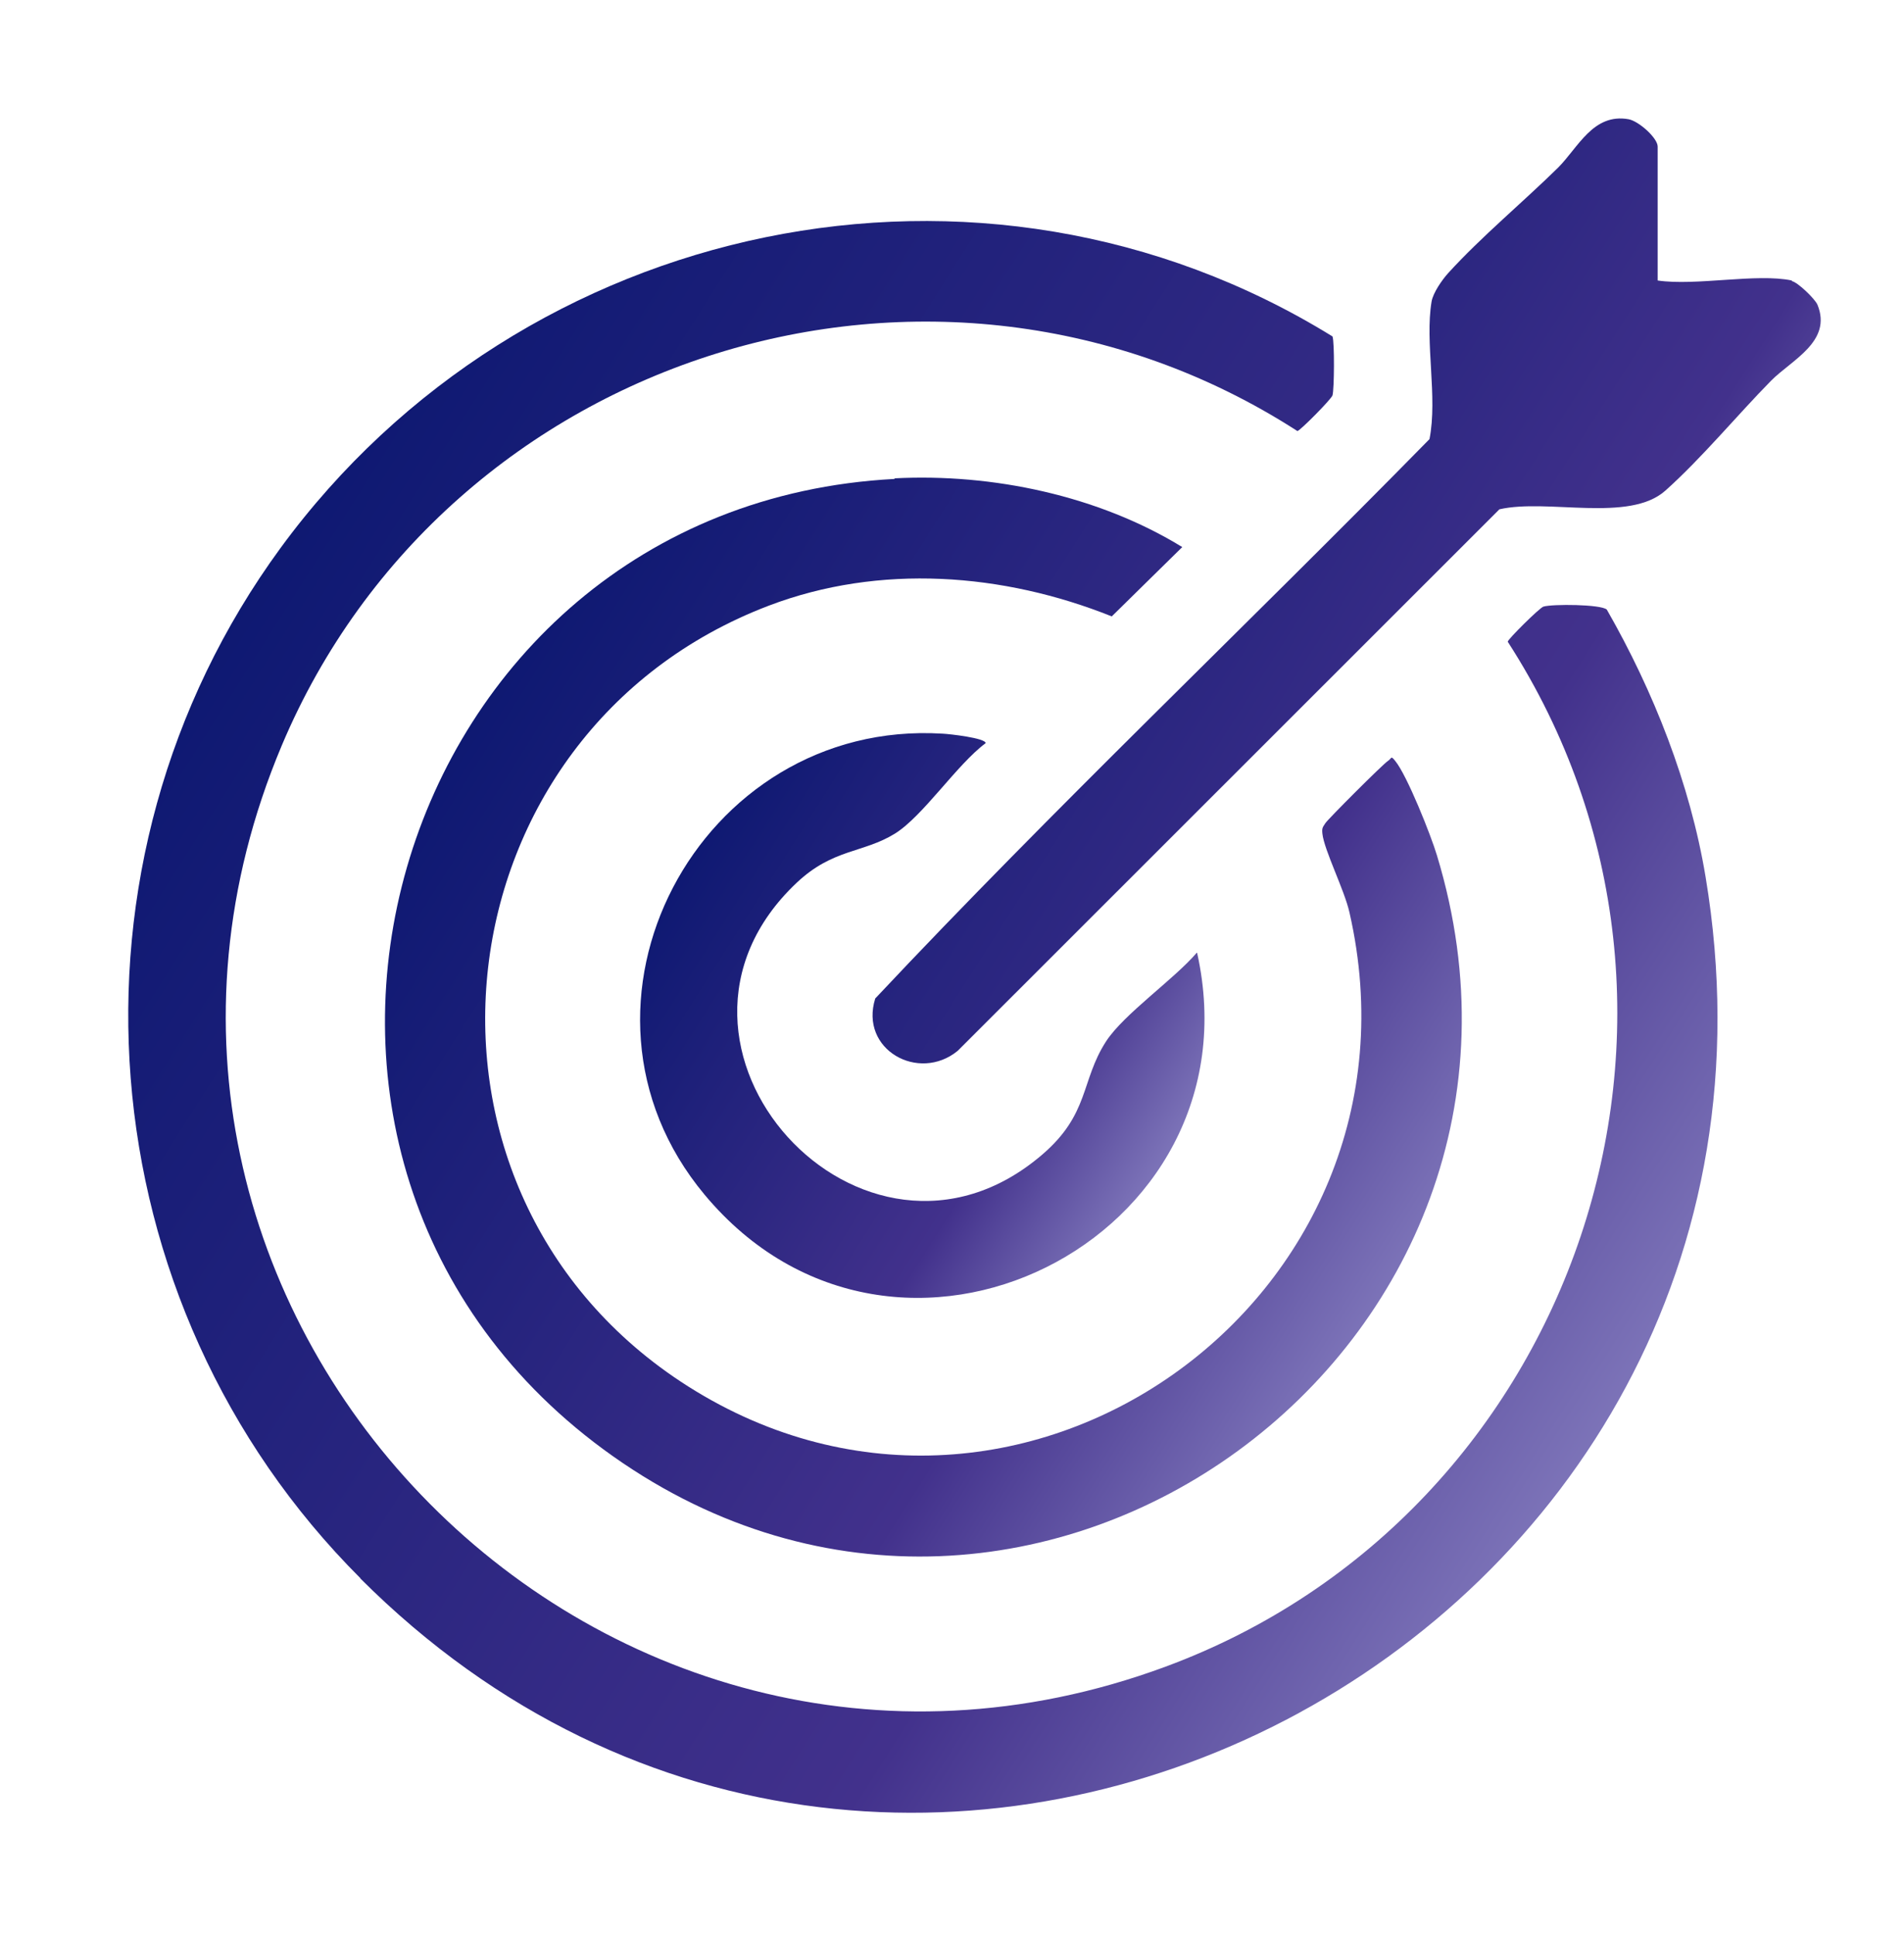
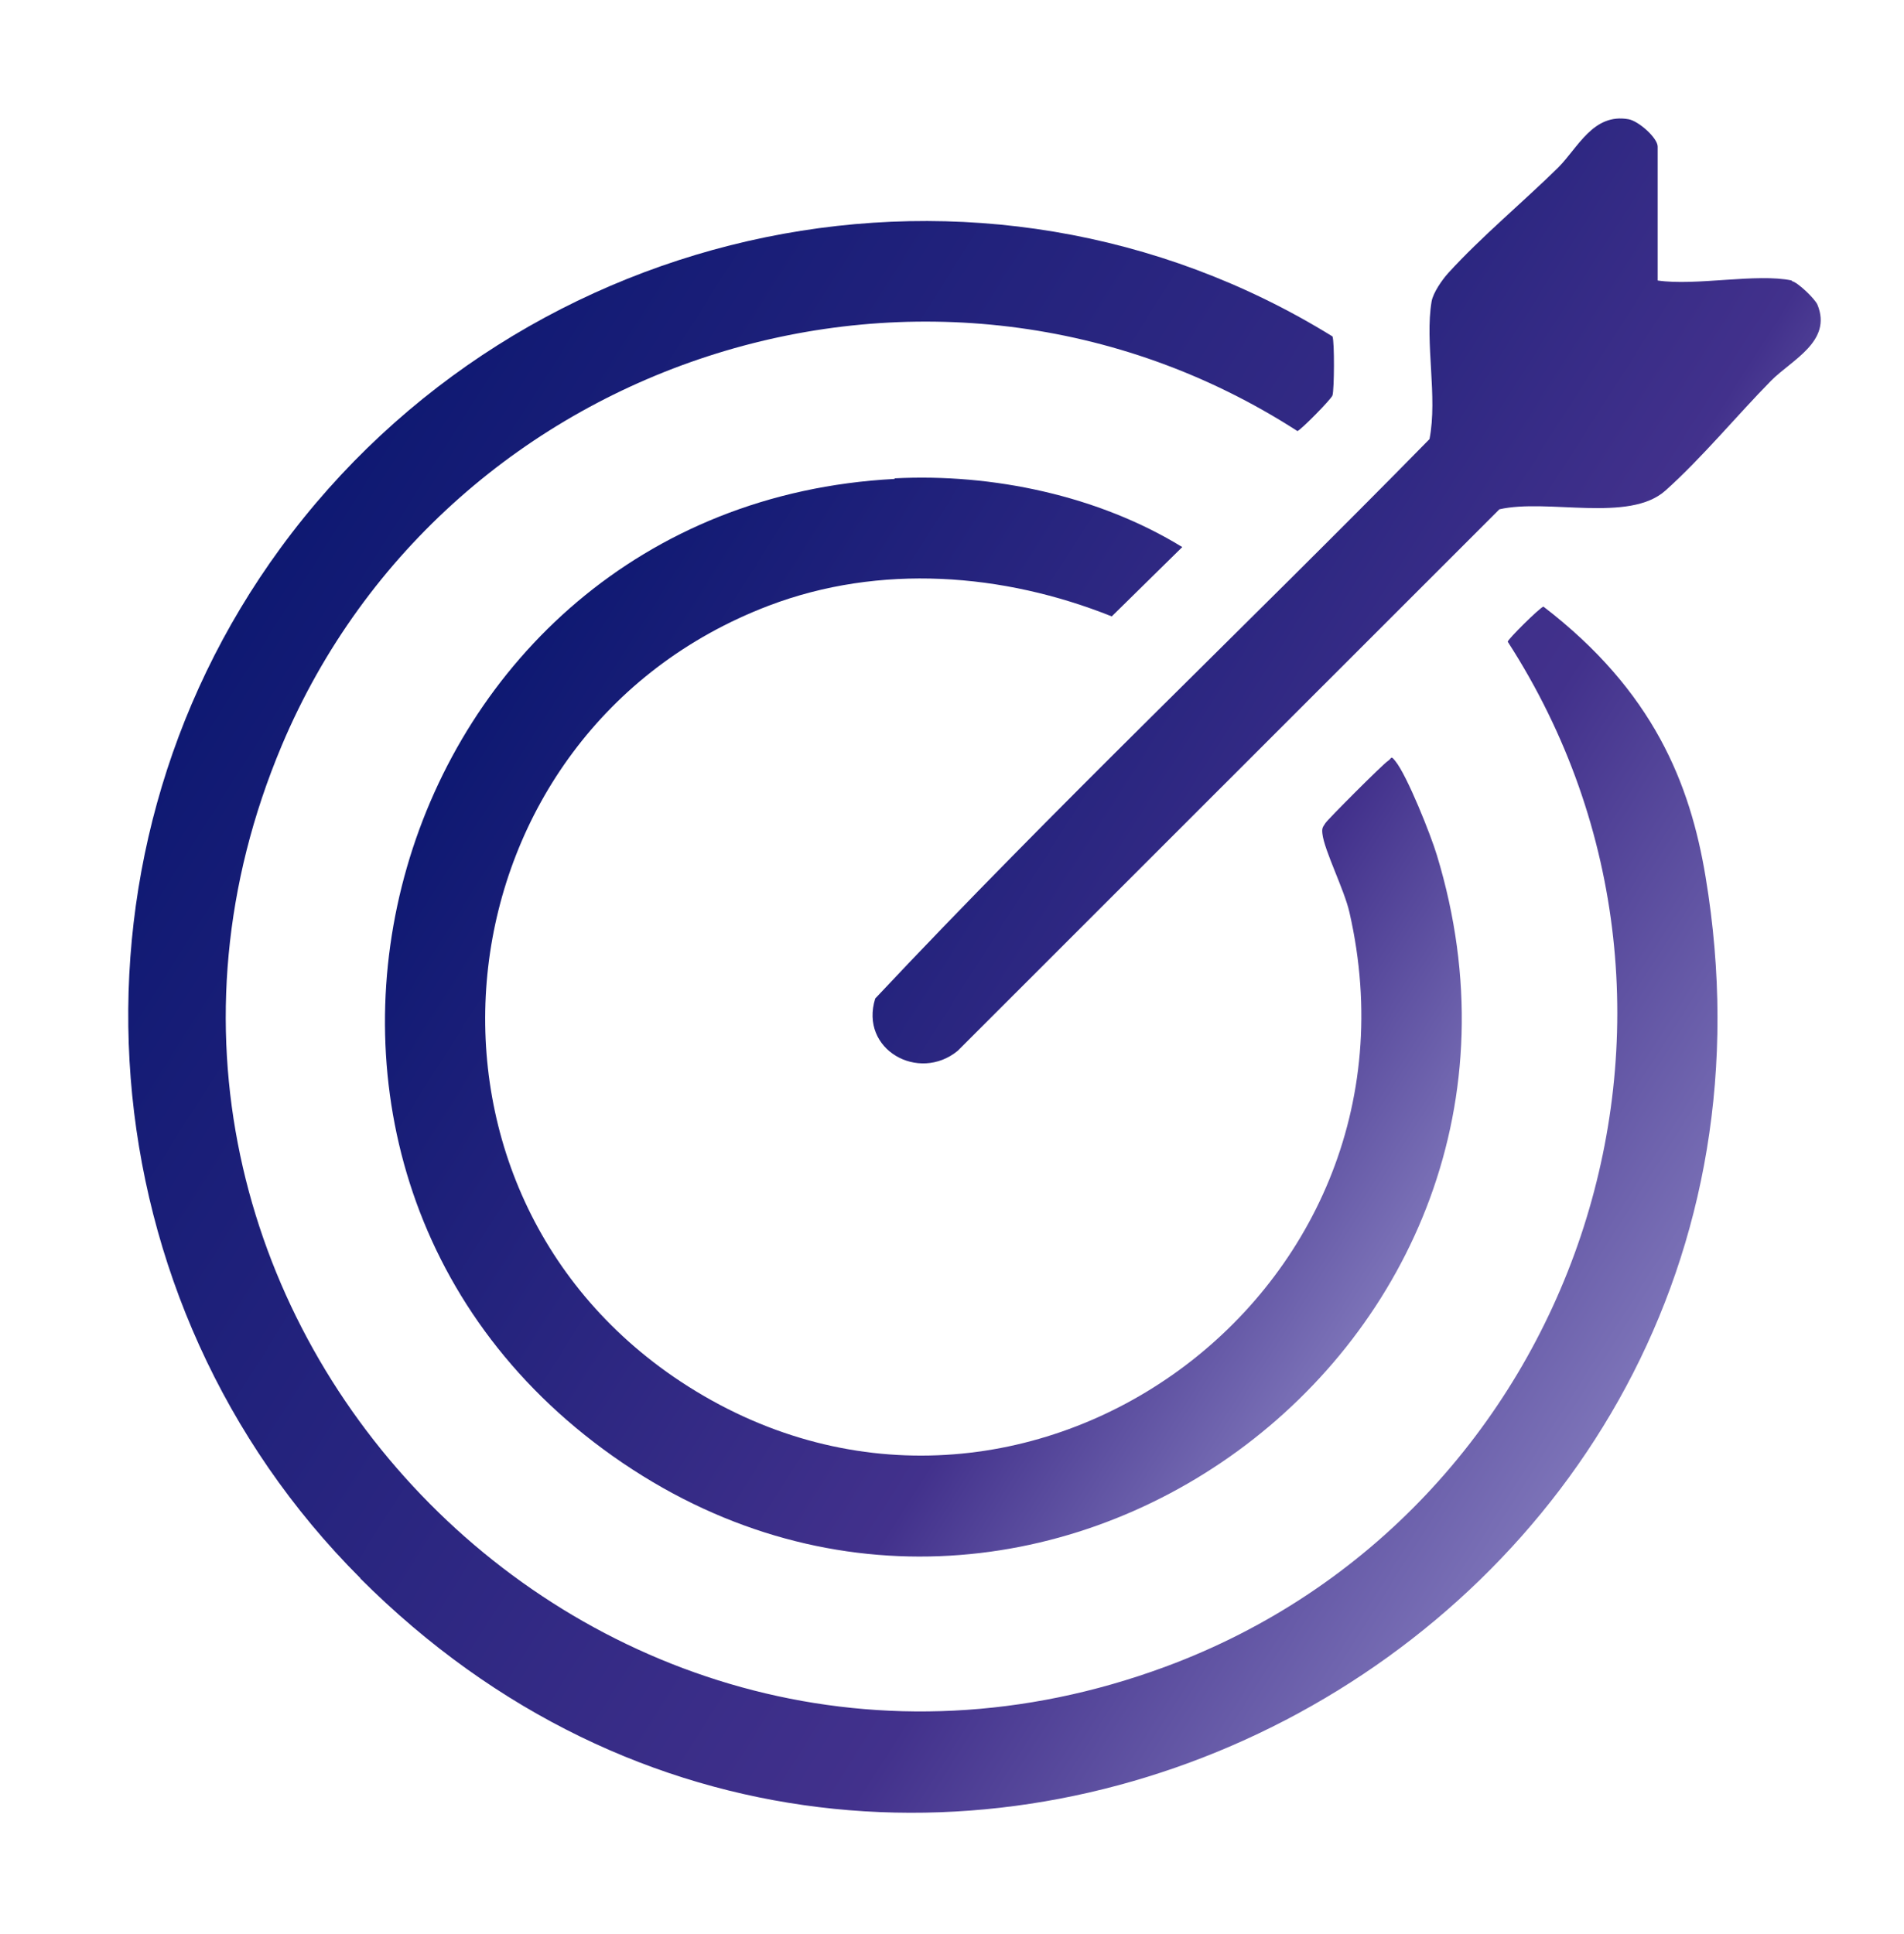
<svg xmlns="http://www.w3.org/2000/svg" width="64" height="65" viewBox="0 0 64 65" fill="none">
-   <path d="M12.12 53.047C2.85 43.787 1.68 29.007 9.43 18.417C17.55 7.327 33 4.027 44.79 11.307C44.86 11.497 44.85 13.077 44.79 13.287C44.75 13.417 43.7 14.477 43.61 14.487C31.48 6.667 15.04 11.837 9.47 25.057C1.55 43.867 20 63.097 39.17 56.017C53 50.907 58.73 34.037 50.68 21.567C50.68 21.487 51.75 20.427 51.88 20.387C52.18 20.297 53.81 20.307 54.01 20.487C55.58 23.227 56.81 26.337 57.33 29.467C61.62 55.227 30.48 71.417 12.11 53.047H12.12Z" fill="url(#paint0_linear_3088_7926)" />
+   <path d="M12.12 53.047C2.85 43.787 1.68 29.007 9.43 18.417C17.55 7.327 33 4.027 44.79 11.307C44.86 11.497 44.85 13.077 44.79 13.287C44.75 13.417 43.7 14.477 43.61 14.487C31.48 6.667 15.04 11.837 9.47 25.057C1.55 43.867 20 63.097 39.17 56.017C53 50.907 58.73 34.037 50.68 21.567C50.68 21.487 51.75 20.427 51.88 20.387C55.58 23.227 56.81 26.337 57.33 29.467C61.62 55.227 30.48 71.417 12.11 53.047H12.12Z" fill="url(#paint0_linear_3088_7926)" />
  <path d="M30.07 16.076C33.36 15.906 36.92 16.656 39.74 18.386L37.37 20.716C33.72 19.256 29.57 18.936 25.84 20.356C14.66 24.616 12.86 39.796 22.87 46.426C34.04 53.806 48.34 43.696 45.36 30.666C45.19 29.906 44.51 28.576 44.45 28.016C44.43 27.826 44.46 27.806 44.55 27.666C44.63 27.536 46.48 25.686 46.65 25.576C46.79 25.486 46.74 25.376 46.9 25.576C47.3 26.066 48.1 28.076 48.3 28.746C53.32 45.256 34.67 58.876 20.61 48.946C6.6 39.056 12.98 16.996 30.07 16.096V16.076Z" fill="url(#paint1_linear_3088_7926)" />
  <path d="M60.23 9.447C60.43 9.487 61 10.037 61.09 10.238C61.6 11.477 60.22 12.098 59.53 12.797C58.38 13.967 57.2 15.398 55.98 16.488C54.76 17.578 52.02 16.747 50.4 17.117L32.19 35.318C30.88 36.388 28.88 35.278 29.42 33.557C35.44 27.148 41.88 21.047 48.05 14.758C48.33 13.338 47.89 11.508 48.12 10.137C48.17 9.837 48.48 9.397 48.68 9.177C49.79 7.957 51.19 6.797 52.37 5.637C53.05 4.957 53.55 3.797 54.74 4.007C55.08 4.067 55.72 4.637 55.72 4.927V9.427C57 9.617 59.05 9.177 60.23 9.427V9.447Z" fill="url(#paint2_linear_3088_7926)" />
-   <path d="M40.24 32.027C42.38 41.657 30.1 47.857 23.68 40.147C18.38 33.787 23.49 24.157 31.68 24.657C31.92 24.667 33.14 24.807 33.13 24.977C32.16 25.697 31.03 27.427 30.08 28.017C29.01 28.677 28 28.517 26.78 29.667C20.99 35.127 29.02 43.957 35.03 38.807C36.63 37.437 36.32 36.327 37.18 34.997C37.78 34.077 39.46 32.917 40.23 32.017L40.24 32.027Z" fill="url(#paint3_linear_3088_7926)" />
  <defs>
    <linearGradient id="paint0_linear_3088_7926" x1="7.094" y1="2.033" x2="69.586" y2="41.715" gradientUnits="userSpaceOnUse">
      <stop offset="0" stop-color="#00126B" />
      <stop offset="0.67" stop-color="#42318C" />
      <stop offset="1" stop-color="#A4A0D6" />
    </linearGradient>
    <linearGradient id="paint1_linear_3088_7926" x1="14.826" y1="12.396" x2="57.178" y2="39.279" gradientUnits="userSpaceOnUse">
      <stop offset="0" stop-color="#00126B" />
      <stop offset="0.67" stop-color="#42318C" />
      <stop offset="1" stop-color="#A4A0D6" />
    </linearGradient>
    <linearGradient id="paint2_linear_3088_7926" x1="30.99" y1="0.78" x2="68.165" y2="24.505" gradientUnits="userSpaceOnUse">
      <stop offset="0" stop-color="#00126B" />
      <stop offset="0.67" stop-color="#42318C" />
      <stop offset="1" stop-color="#A4A0D6" />
    </linearGradient>
    <linearGradient id="paint3_linear_3088_7926" x1="22.504" y1="22.724" x2="44.686" y2="36.823" gradientUnits="userSpaceOnUse">
      <stop offset="0" stop-color="#00126B" />
      <stop offset="0.67" stop-color="#42318C" />
      <stop offset="1" stop-color="#A4A0D6" />
    </linearGradient>
  </defs>
</svg>